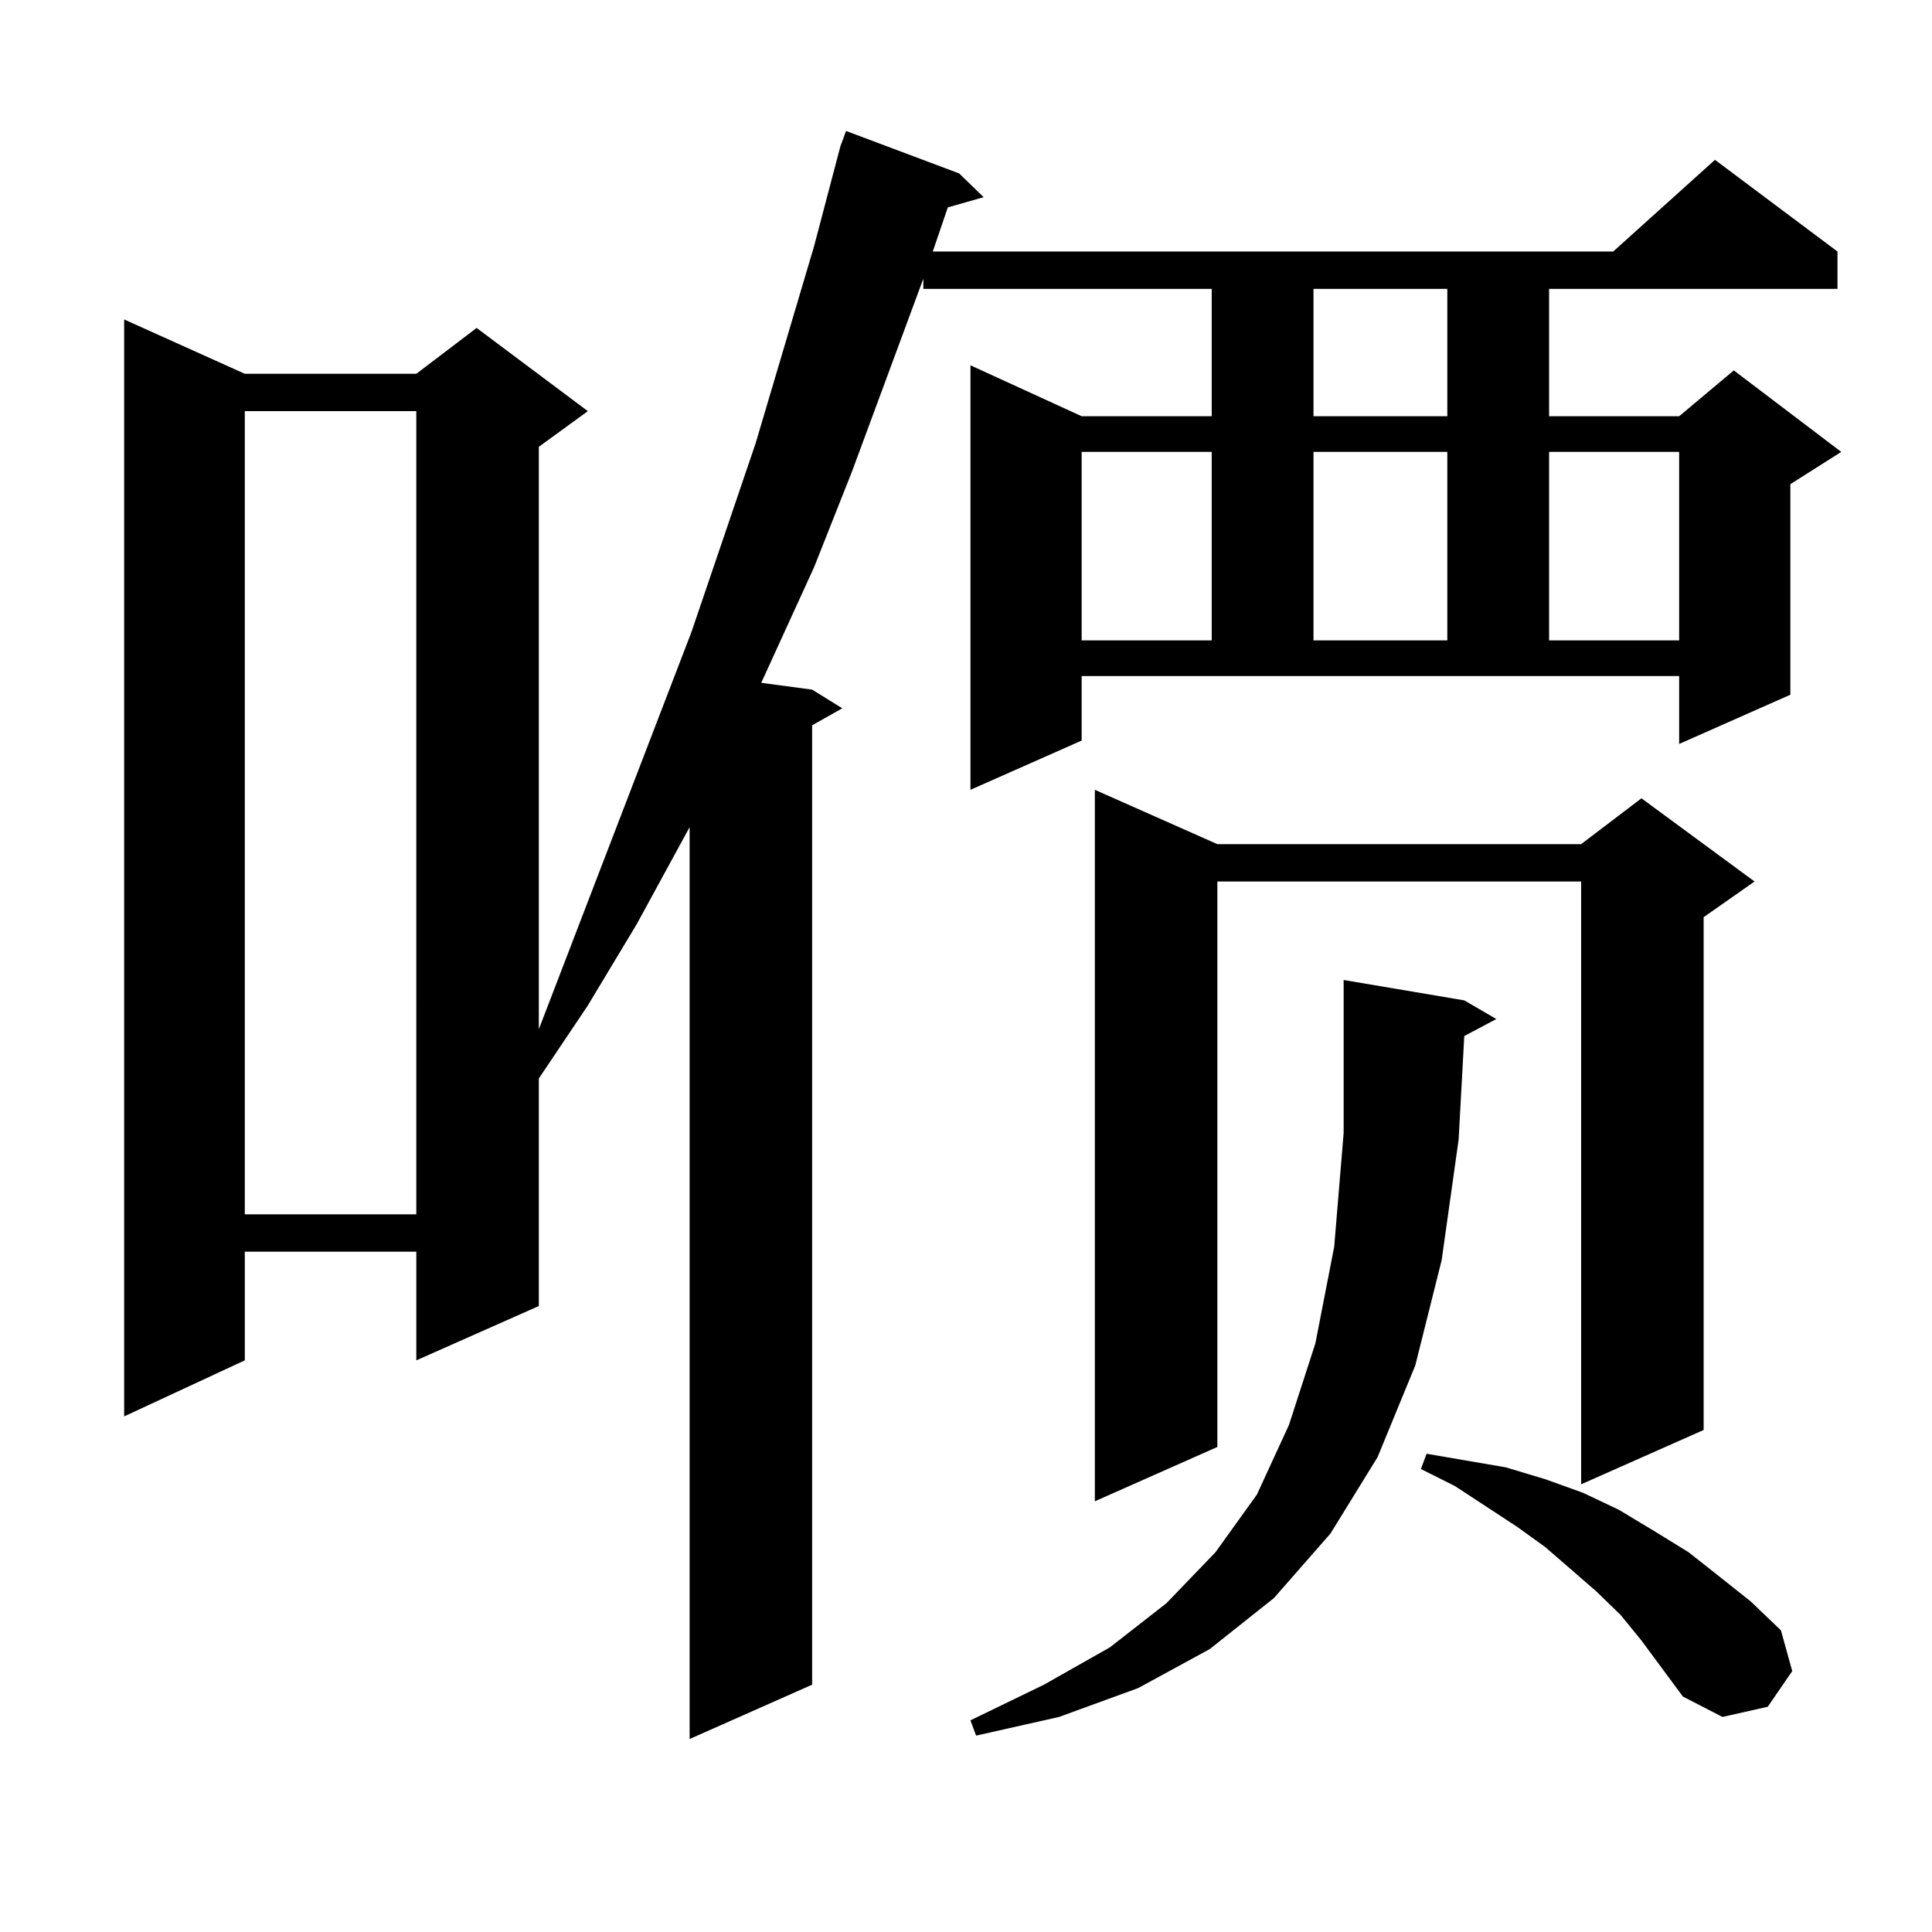
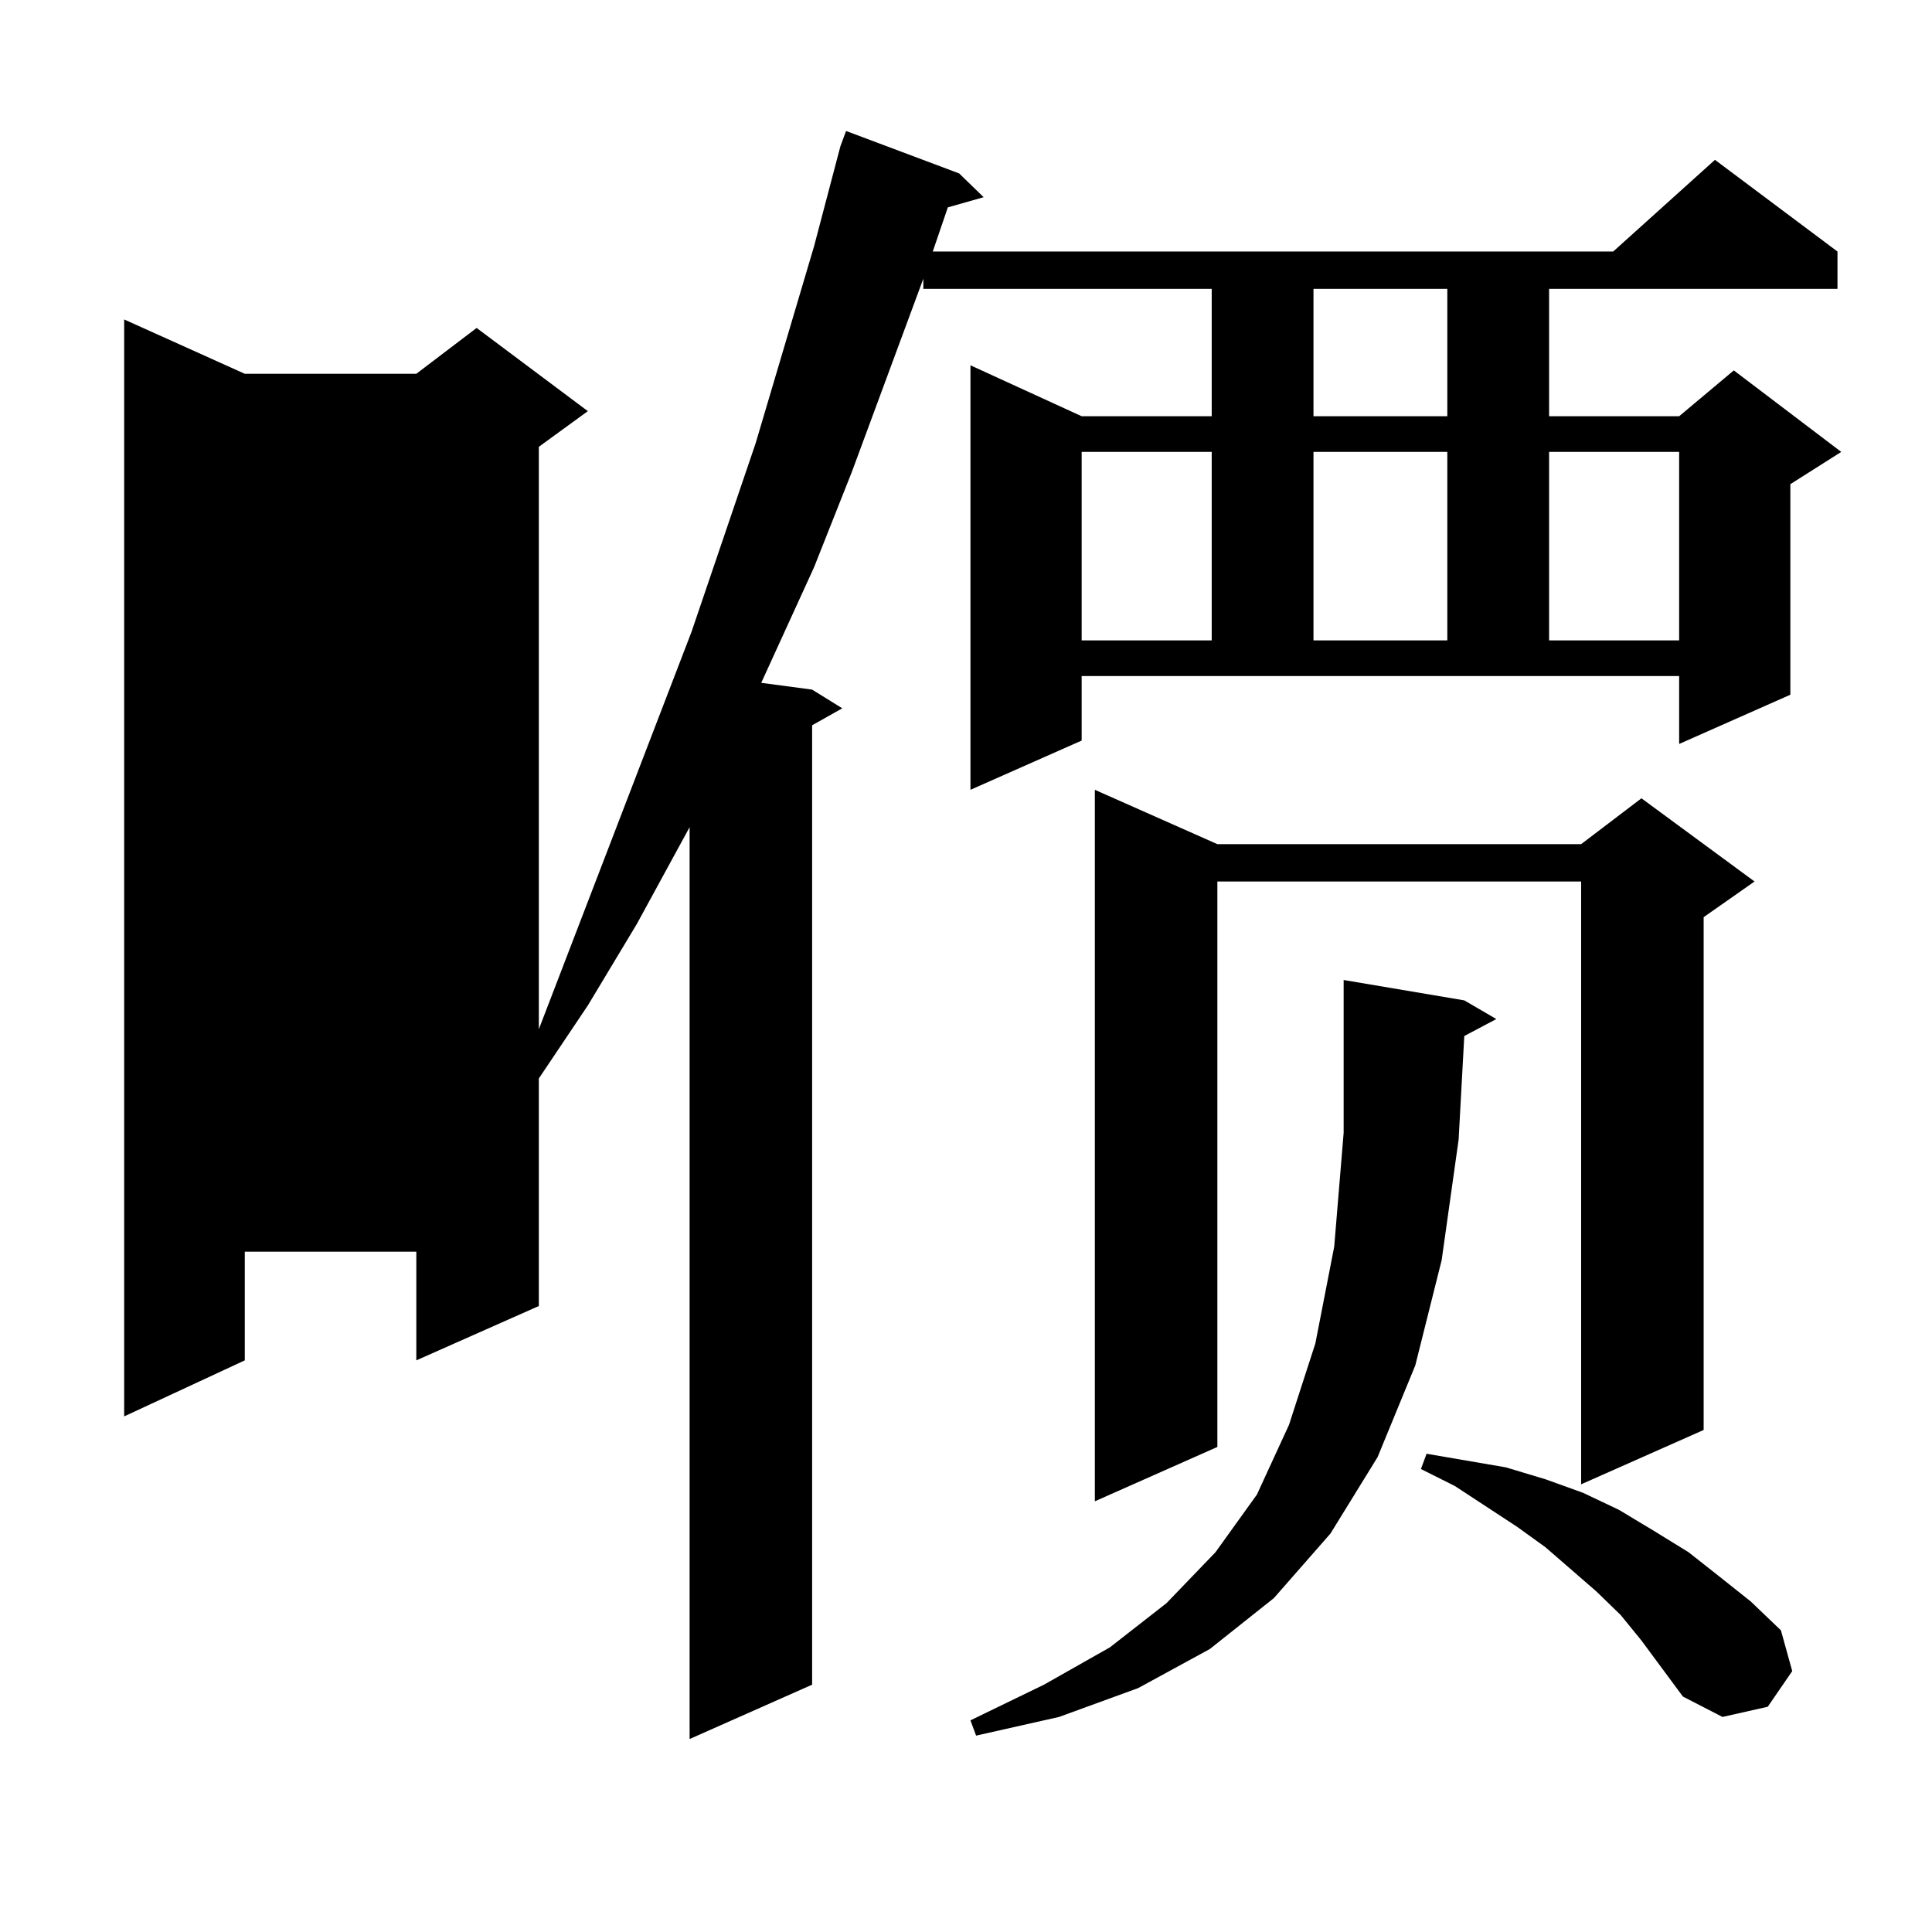
<svg xmlns="http://www.w3.org/2000/svg" version="1.1" id="图层_1" x="0px" y="0px" width="1000px" height="1000px" viewBox="0 0 1000 1000" enable-background="new 0 0 1000 1000" xml:space="preserve">
-   <path d="M559.864,383.316l-57.56,25.488V189.078l57.56,26.367h67.315v-65.918H477.915v-5.273l-37.072,100.195l-19.512,49.219  l-27.316,59.766l26.341,3.516l15.609,9.668l-15.609,8.789v496.582l-63.413,28.125V428.141l-27.316,50.098l-25.365,42.188  l-25.365,37.793v117.773l-63.413,28.125v-56.25h-88.778v56.25l-62.438,29.004V165.348l62.438,28.125h88.778l31.219-23.73  l57.56,43.066l-25.365,18.457V532.73l79.022-205.664l33.17-97.559l30.243-101.953l13.658-51.855l2.927-7.91l58.535,21.973  l12.683,12.305l-18.536,5.273l-7.805,22.852h352.187l52.682-47.461l63.413,47.461v19.336H801.81v65.918h67.315l28.292-23.73  l55.608,42.188l-26.341,16.699v108.984l-57.56,25.488v-35.156H559.864V383.316z M126.704,212.809v415.723h88.778V212.809H126.704z   M757.908,517.789l16.585,9.668l-16.585,8.789l-2.927,53.613l-8.78,62.402l-13.658,54.492l-19.512,47.461l-24.39,39.551  l-29.268,33.398l-33.17,26.367l-37.072,20.215l-40.975,14.941l-42.926,9.668l-2.927-7.91l38.048-18.457l34.146-19.336l29.268-22.852  l25.365-26.367l21.463-29.883l16.585-36.035l13.658-42.188l9.756-50.098l4.878-58.887v-79.102L757.908,517.789z M559.864,233.902  v97.559h67.315v-97.559H559.864z M630.106,436.93h188.288l31.219-23.73l58.535,43.066l-26.341,18.457v265.43l-63.413,28.125V456.266  H630.106v292.676l-63.413,28.125V408.805L630.106,436.93z M679.861,149.527v65.918h69.267v-65.918H679.861z M679.861,233.902v97.559  h69.267v-97.559H679.861z M849.613,849.137l-10.731-13.184l-12.683-12.305l-26.341-22.852l-14.634-10.547l-32.194-21.094  l-17.561-8.789l2.927-7.91l40.975,7.031l20.487,6.152l19.512,7.031l18.536,8.789l17.561,10.547l18.536,11.426l15.609,12.305  l16.585,13.184l15.609,14.941l5.854,21.094l-12.683,18.457l-23.414,5.273l-20.487-10.547L849.613,849.137z M801.81,233.902v97.559  h67.315v-97.559H801.81z" />
+   <path d="M559.864,383.316l-57.56,25.488V189.078l57.56,26.367h67.315v-65.918H477.915v-5.273l-37.072,100.195l-19.512,49.219  l-27.316,59.766l26.341,3.516l15.609,9.668l-15.609,8.789v496.582l-63.413,28.125V428.141l-27.316,50.098l-25.365,42.188  l-25.365,37.793v117.773l-63.413,28.125v-56.25h-88.778v56.25l-62.438,29.004V165.348l62.438,28.125h88.778l31.219-23.73  l57.56,43.066l-25.365,18.457V532.73l79.022-205.664l33.17-97.559l30.243-101.953l13.658-51.855l2.927-7.91l58.535,21.973  l12.683,12.305l-18.536,5.273l-7.805,22.852h352.187l52.682-47.461l63.413,47.461v19.336H801.81v65.918h67.315l28.292-23.73  l55.608,42.188l-26.341,16.699v108.984l-57.56,25.488v-35.156H559.864V383.316z M126.704,212.809v415.723V212.809H126.704z   M757.908,517.789l16.585,9.668l-16.585,8.789l-2.927,53.613l-8.78,62.402l-13.658,54.492l-19.512,47.461l-24.39,39.551  l-29.268,33.398l-33.17,26.367l-37.072,20.215l-40.975,14.941l-42.926,9.668l-2.927-7.91l38.048-18.457l34.146-19.336l29.268-22.852  l25.365-26.367l21.463-29.883l16.585-36.035l13.658-42.188l9.756-50.098l4.878-58.887v-79.102L757.908,517.789z M559.864,233.902  v97.559h67.315v-97.559H559.864z M630.106,436.93h188.288l31.219-23.73l58.535,43.066l-26.341,18.457v265.43l-63.413,28.125V456.266  H630.106v292.676l-63.413,28.125V408.805L630.106,436.93z M679.861,149.527v65.918h69.267v-65.918H679.861z M679.861,233.902v97.559  h69.267v-97.559H679.861z M849.613,849.137l-10.731-13.184l-12.683-12.305l-26.341-22.852l-14.634-10.547l-32.194-21.094  l-17.561-8.789l2.927-7.91l40.975,7.031l20.487,6.152l19.512,7.031l18.536,8.789l17.561,10.547l18.536,11.426l15.609,12.305  l16.585,13.184l15.609,14.941l5.854,21.094l-12.683,18.457l-23.414,5.273l-20.487-10.547L849.613,849.137z M801.81,233.902v97.559  h67.315v-97.559H801.81z" />
</svg>